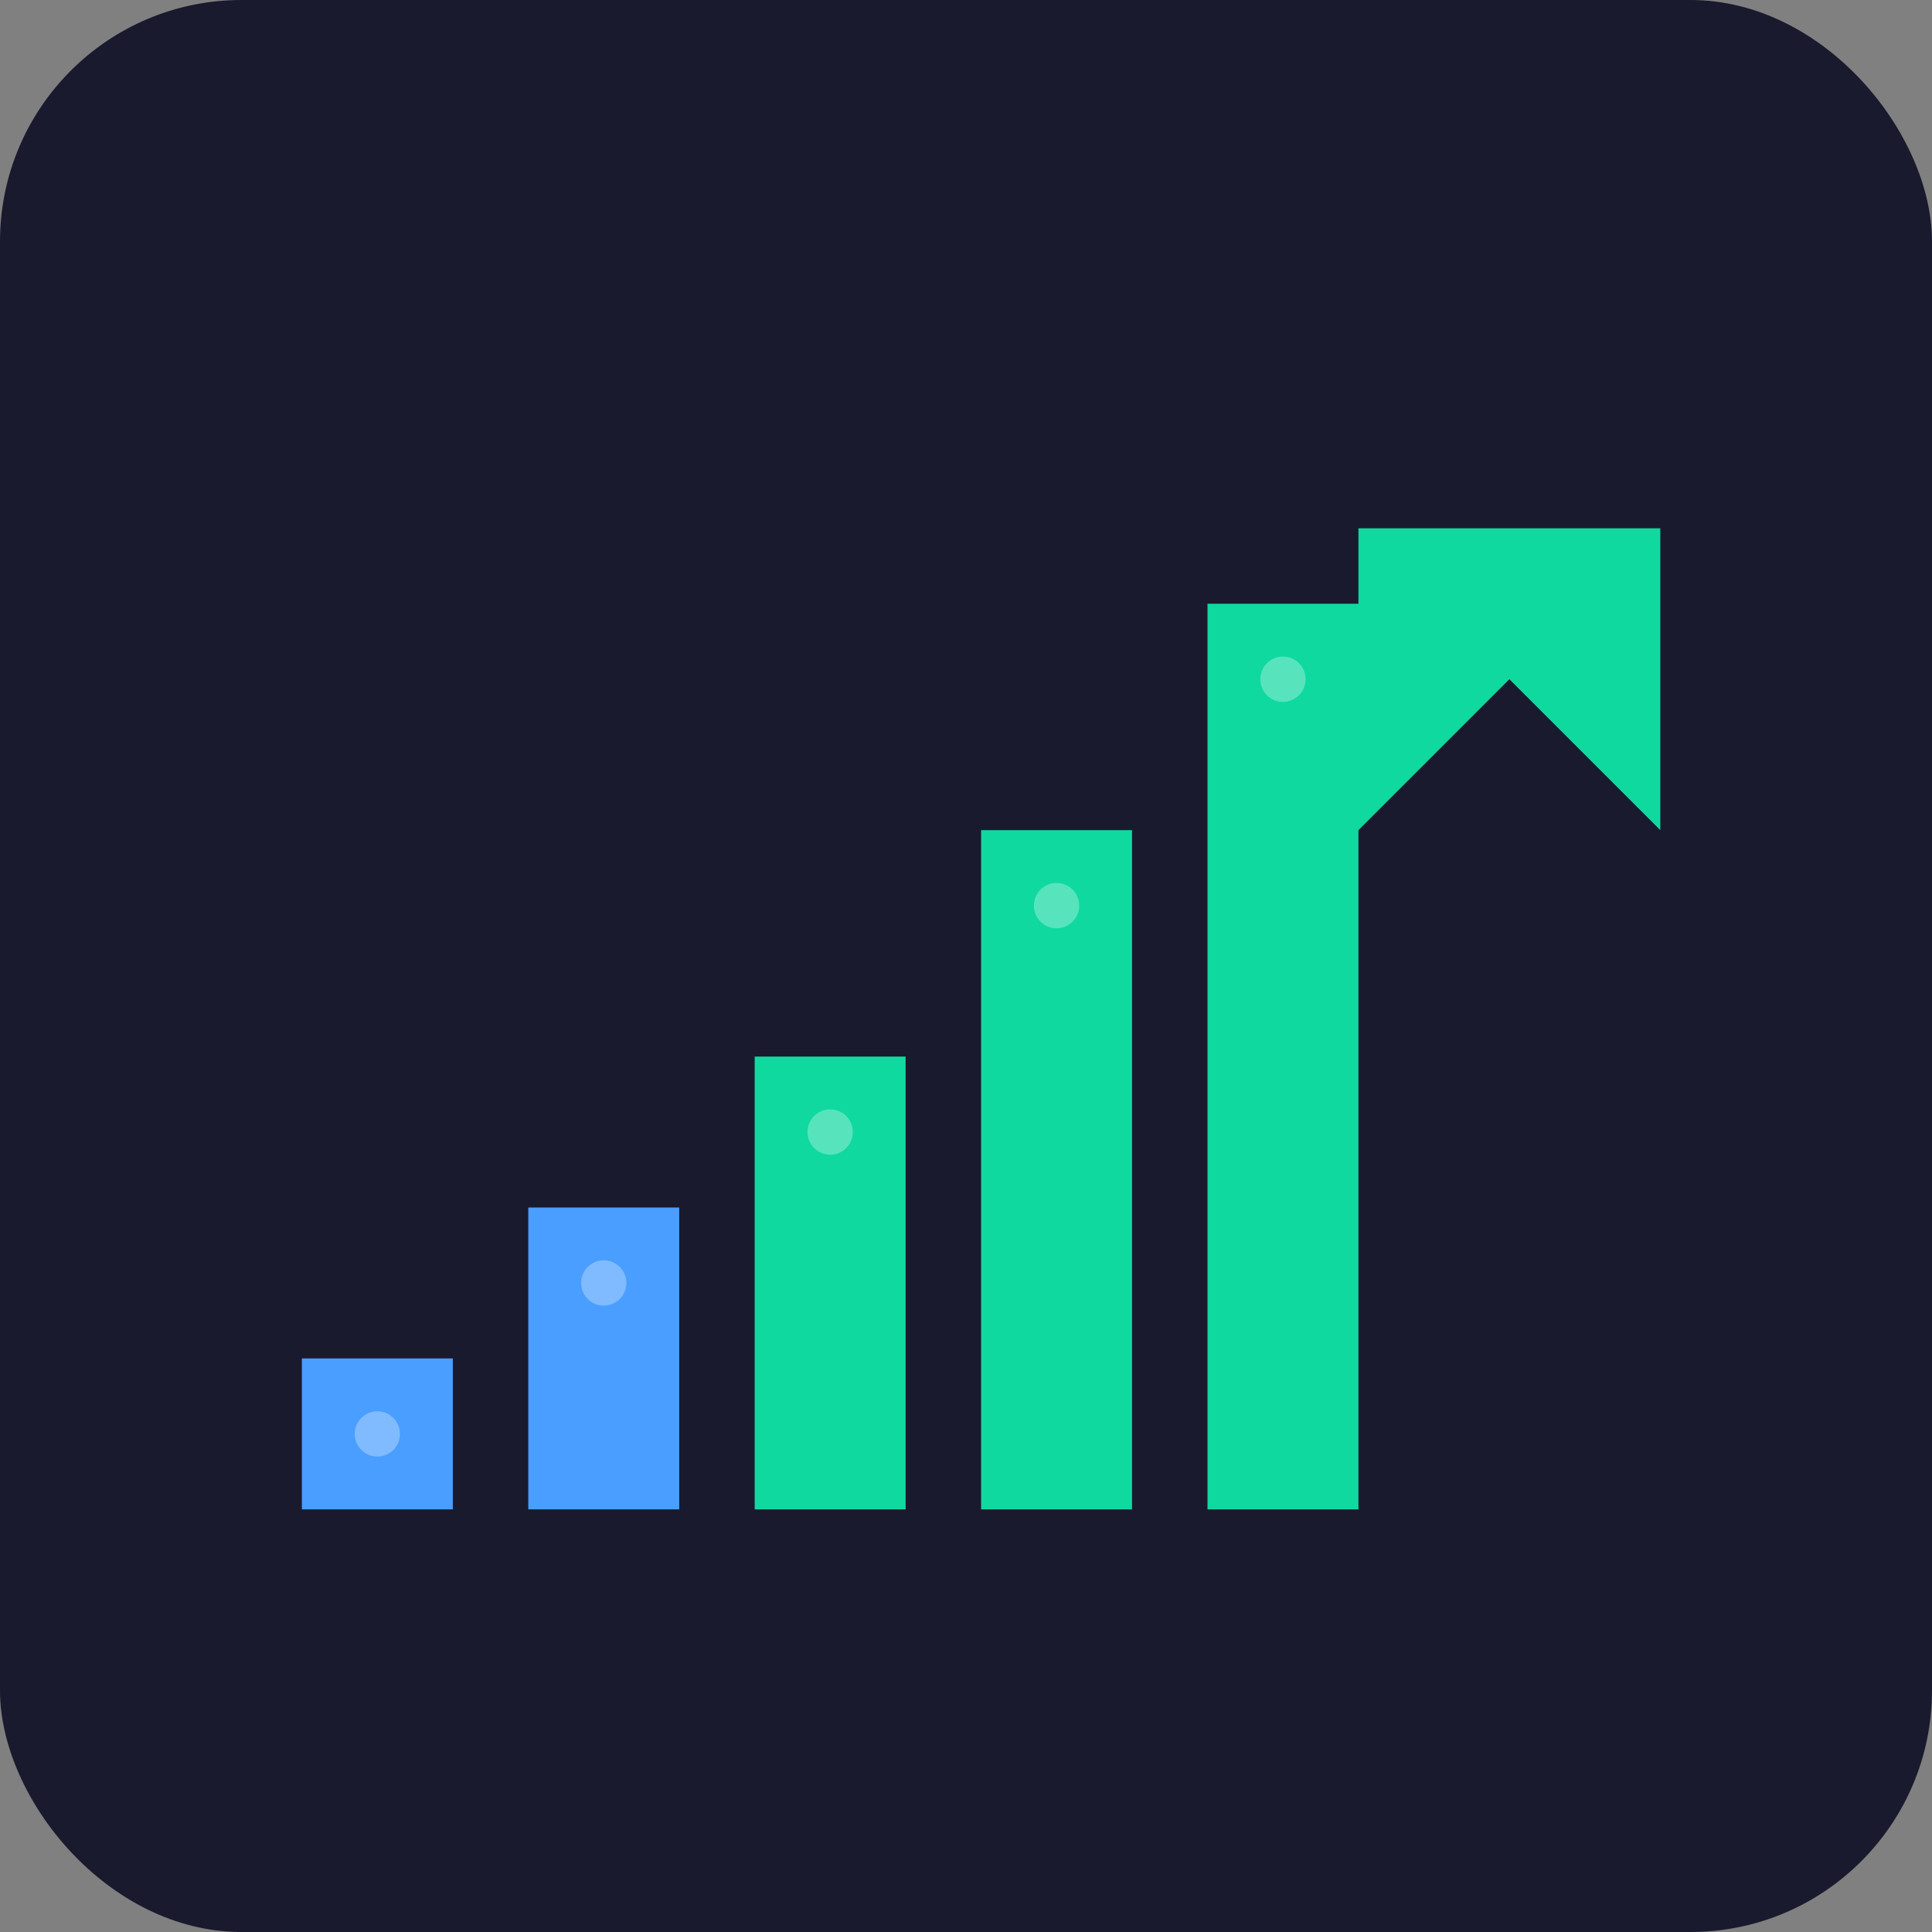
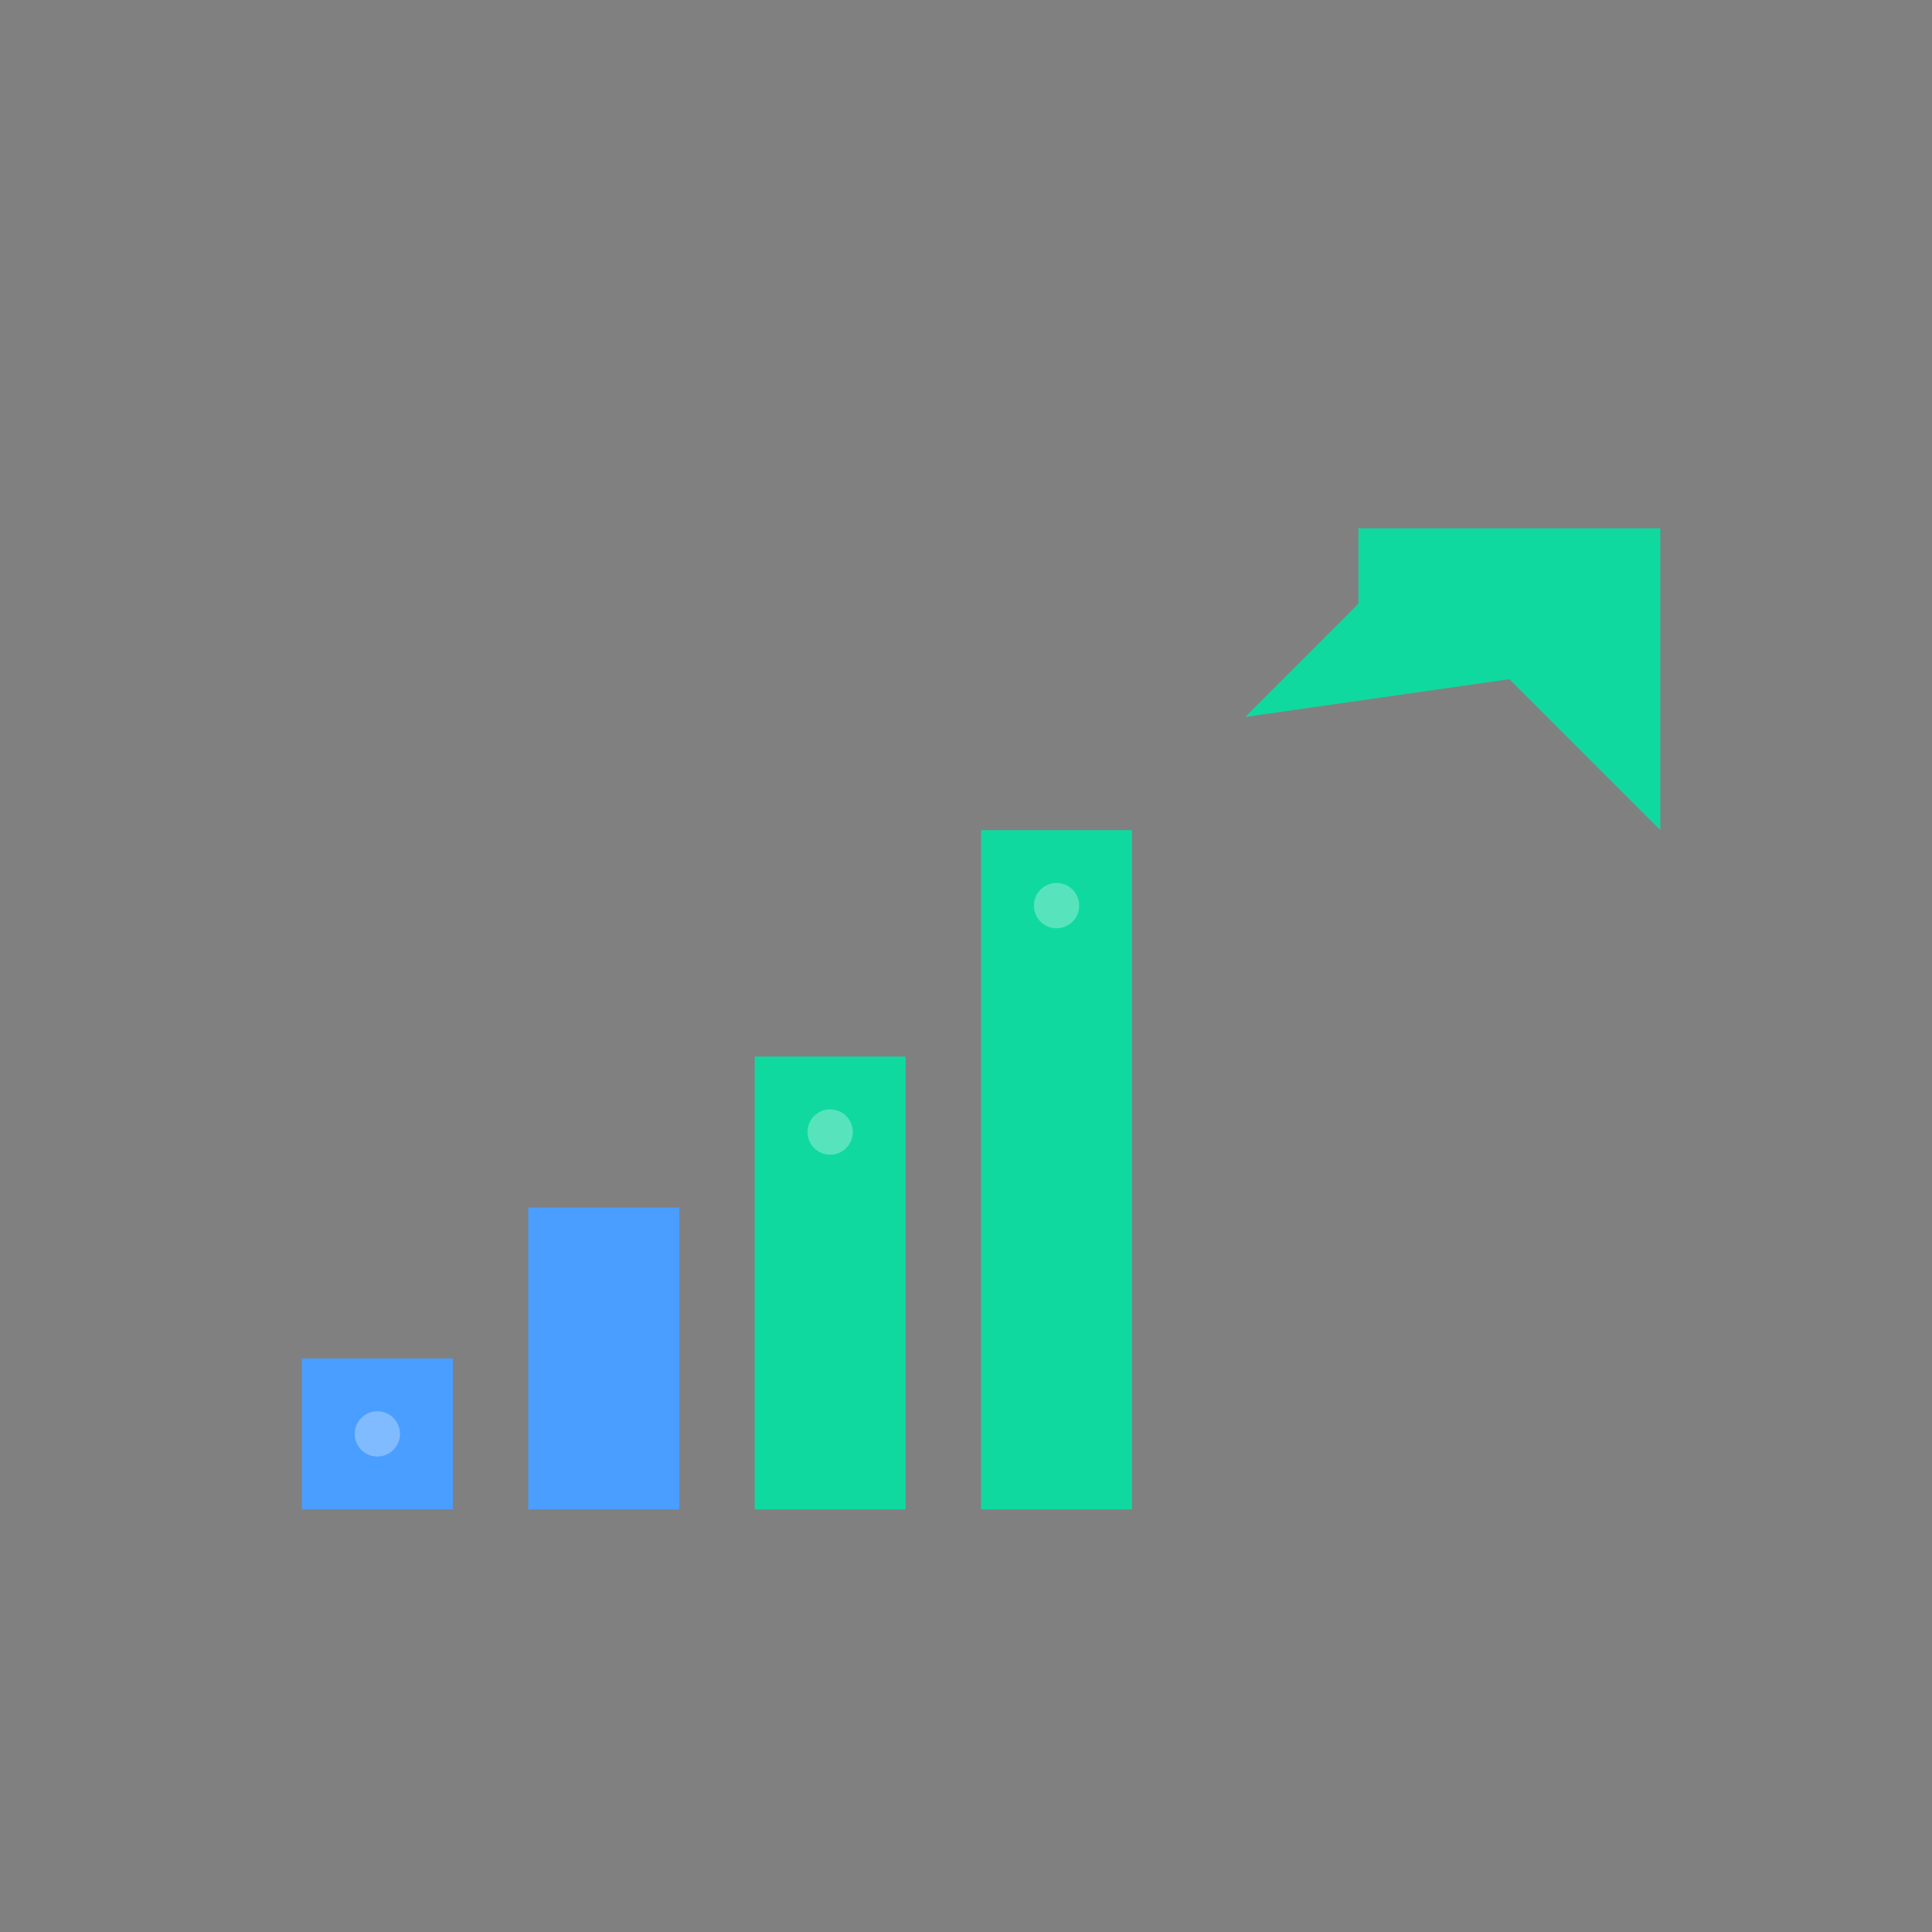
<svg xmlns="http://www.w3.org/2000/svg" viewBox="0 0 256 256">
  <rect x="0" y="0" width="256" height="256" fill="#808080" stroke="none" />
-   <rect width="256" height="256" fill="#1a1a2e" rx="32" />
  <path d="M40 200 L40 180 L60 180 L60 200 Z" fill="#4a9eff" />
  <path d="M70 200 L70 160 L90 160 L90 200 Z" fill="#4a9eff" />
  <path d="M100 200 L100 140 L120 140 L120 200 Z" fill="#10d9a0" />
  <path d="M130 200 L130 110 L150 110 L150 200 Z" fill="#10d9a0" />
-   <path d="M160 200 L160 80 L180 80 L180 200 Z" fill="#10d9a0" />
-   <path d="M180 70 L220 70 L220 110 L200 90 L180 110 L165 95 L180 80 Z" fill="#10d9a0" />
+   <path d="M180 70 L220 70 L220 110 L200 90 L165 95 L180 80 Z" fill="#10d9a0" />
  <circle cx="50" cy="190" r="3" fill="#ffffff" opacity="0.3" />
-   <circle cx="80" cy="170" r="3" fill="#ffffff" opacity="0.3" />
  <circle cx="110" cy="150" r="3" fill="#ffffff" opacity="0.3" />
  <circle cx="140" cy="120" r="3" fill="#ffffff" opacity="0.3" />
-   <circle cx="170" cy="90" r="3" fill="#ffffff" opacity="0.3" />
</svg>